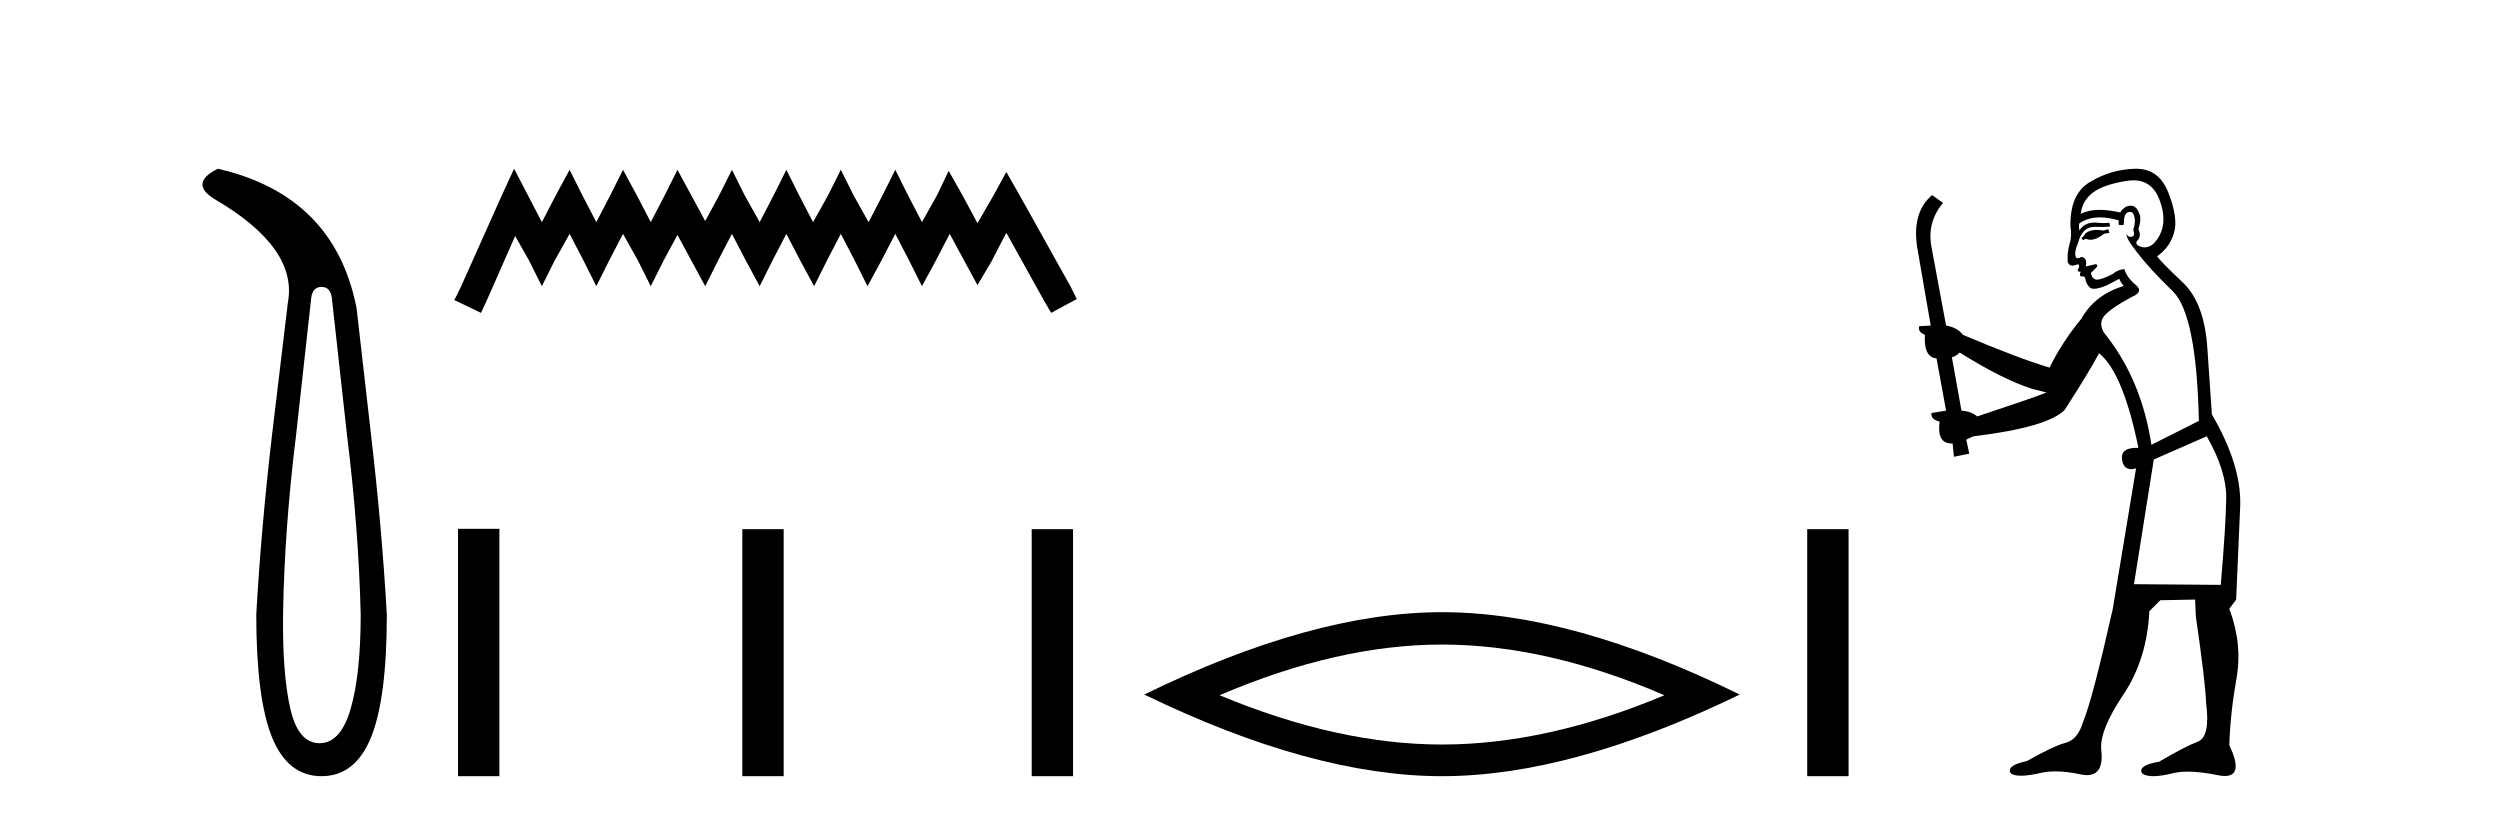
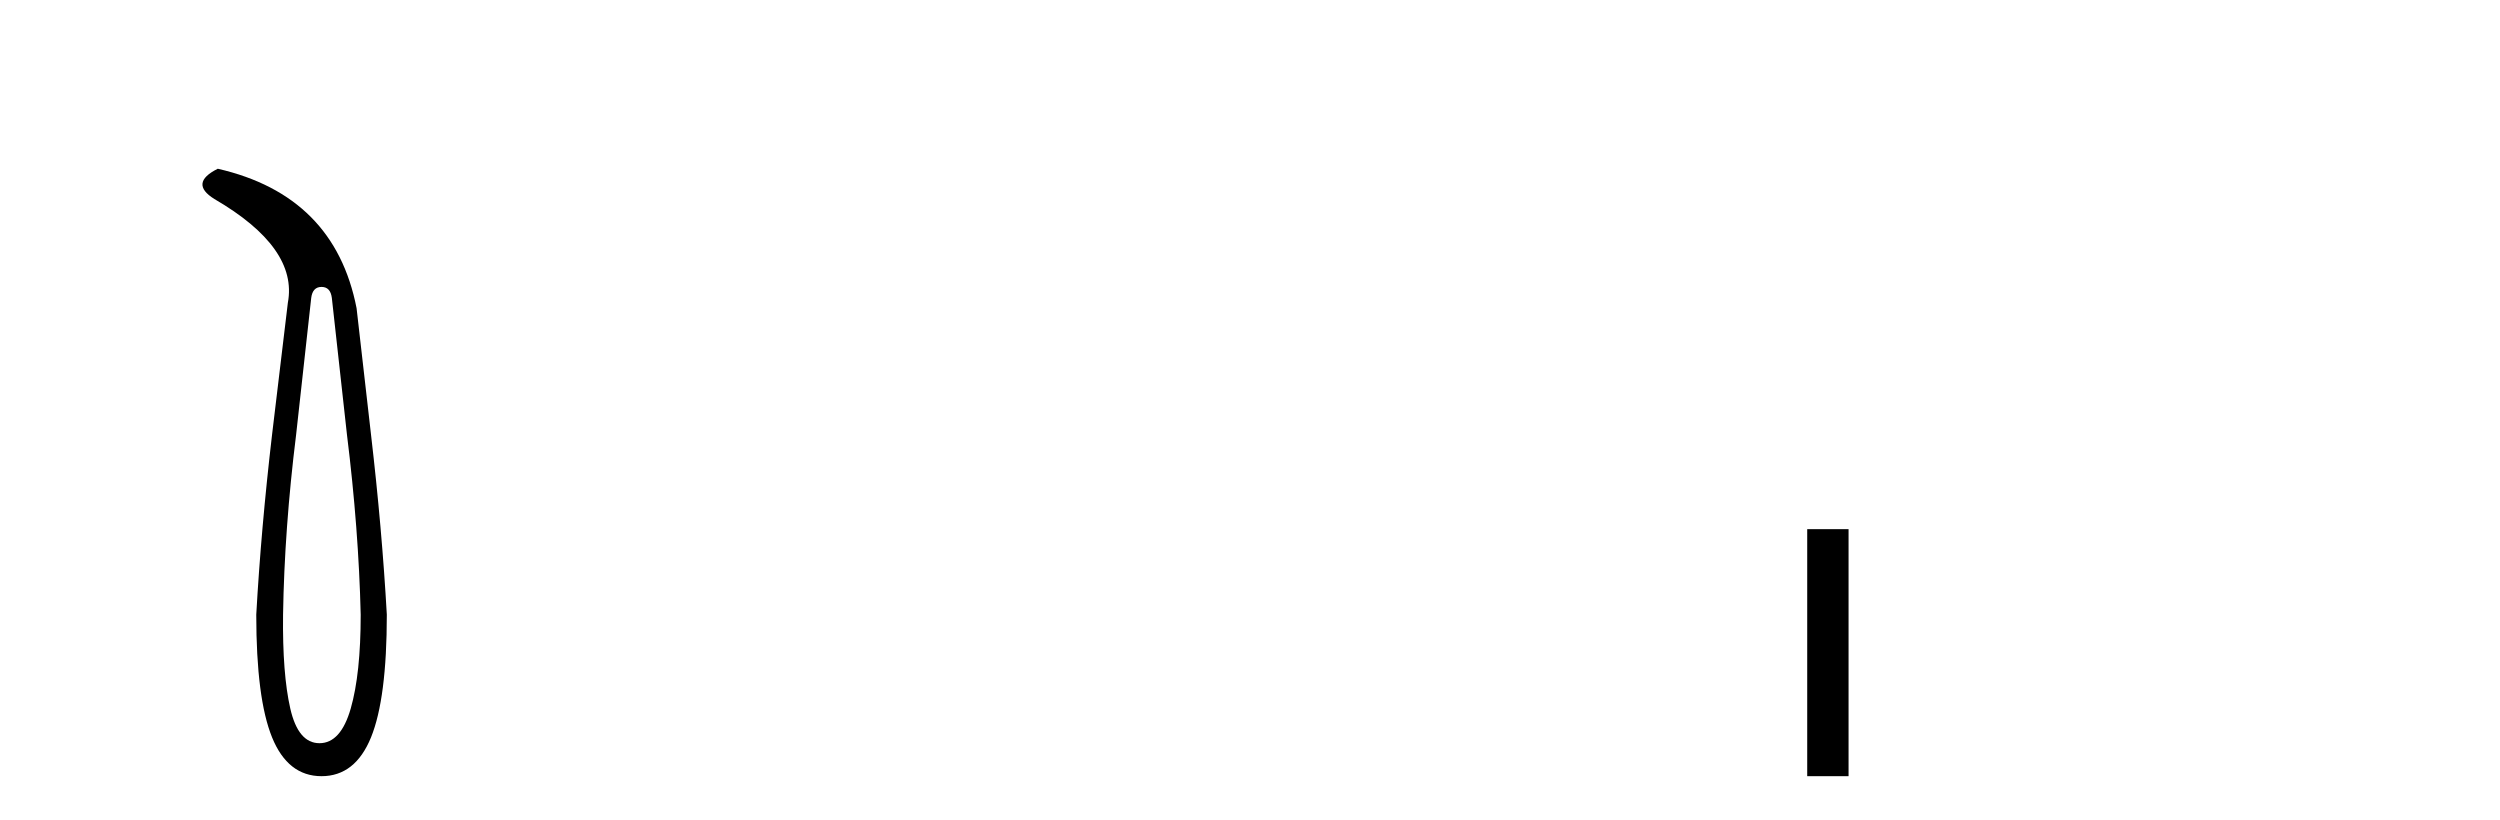
<svg xmlns="http://www.w3.org/2000/svg" width="125.0" height="41.0">
  <path d="M 16.077 14.346 Q 16.523 14.346 16.592 14.896 L 17.348 21.733 Q 17.932 26.44 18.035 30.735 Q 18.035 33.69 17.537 35.425 Q 17.039 37.16 15.974 37.16 Q 14.909 37.16 14.514 35.425 Q 14.118 33.69 14.153 30.735 Q 14.222 26.44 14.806 21.733 L 15.561 14.896 Q 15.63 14.346 16.077 14.346 ZM 10.889 8.437 Q 9.446 9.158 10.717 9.949 Q 14.909 12.388 14.393 15.137 L 13.603 21.733 Q 13.053 26.44 12.813 30.735 Q 12.813 34.927 13.603 36.868 Q 14.393 38.809 16.077 38.809 Q 17.76 38.809 18.551 36.868 Q 19.341 34.927 19.341 30.735 Q 19.1 26.44 18.551 21.733 L 17.829 15.411 Q 16.73 9.777 10.889 8.437 Z" style="fill:#000000;stroke:none" />
-   <path d="M 25.705 8.437 L 25.065 9.825 L 23.036 14.363 L 22.716 15.003 L 24.05 15.644 L 24.371 14.95 L 25.759 11.8 L 26.453 13.028 L 27.093 14.309 L 27.734 13.028 L 28.481 11.693 L 29.175 13.028 L 29.816 14.309 L 30.456 13.028 L 31.15 11.693 L 31.898 13.028 L 32.538 14.309 L 33.179 13.028 L 33.873 11.747 L 34.567 13.028 L 35.261 14.309 L 35.902 13.028 L 36.596 11.693 L 37.29 13.028 L 37.984 14.309 L 38.624 13.028 L 39.318 11.693 L 40.012 13.028 L 40.706 14.309 L 41.347 13.028 L 42.041 11.693 L 42.735 13.028 L 43.376 14.309 L 44.07 13.028 L 44.764 11.693 L 45.458 13.028 L 46.098 14.309 L 46.792 13.028 L 47.486 11.693 L 48.234 13.081 L 48.874 14.256 L 49.568 13.081 L 50.316 11.64 L 52.184 15.003 L 52.558 15.644 L 53.839 14.95 L 53.519 14.309 L 50.956 9.718 L 50.316 8.597 L 49.675 9.771 L 48.874 11.159 L 48.127 9.771 L 47.433 8.544 L 46.846 9.771 L 46.098 11.106 L 45.404 9.771 L 44.764 8.49 L 44.123 9.771 L 43.429 11.106 L 42.682 9.771 L 42.041 8.49 L 41.4 9.771 L 40.653 11.106 L 39.959 9.771 L 39.318 8.49 L 38.678 9.771 L 37.984 11.106 L 37.236 9.771 L 36.596 8.49 L 35.955 9.771 L 35.261 11.053 L 34.567 9.771 L 33.873 8.49 L 33.232 9.771 L 32.538 11.106 L 31.844 9.771 L 31.15 8.49 L 30.51 9.771 L 29.816 11.106 L 29.122 9.771 L 28.481 8.49 L 27.787 9.771 L 27.093 11.106 L 26.399 9.771 L 25.705 8.437 Z" style="fill:#000000;stroke:none" />
-   <path d="M 22.902 26.441 L 22.902 38.809 L 24.969 38.809 L 24.969 26.441 ZM 37.116 26.458 L 37.116 38.809 L 39.183 38.809 L 39.183 26.458 ZM 51.585 26.458 L 51.585 38.809 L 53.652 38.809 L 53.652 26.458 Z" style="fill:#000000;stroke:none" />
-   <path d="M 72.1 32.228 Q 77.344 32.228 83.221 34.762 Q 77.344 37.226 72.1 37.226 Q 66.892 37.226 60.979 34.762 Q 66.892 32.228 72.1 32.228 ZM 72.1 30.609 Q 65.625 30.609 57.214 34.727 Q 65.625 38.809 72.1 38.809 Q 78.576 38.809 86.987 34.727 Q 78.611 30.609 72.1 30.609 Z" style="fill:#000000;stroke:none" />
  <path d="M 90.361 26.458 L 90.361 38.809 L 92.428 38.809 L 92.428 26.458 Z" style="fill:#000000;stroke:none" />
-   <path d="M 105.418 11.461 L 105.162 11.53 Q 104.983 11.495 104.829 11.495 Q 104.675 11.495 104.547 11.53 Q 104.291 11.615 104.24 11.717 Q 104.188 11.82 104.069 11.905 L 104.154 12.008 L 104.291 11.94 Q 104.398 11.988 104.519 11.988 Q 104.823 11.988 105.213 11.683 L 105.469 11.649 L 105.418 11.461 ZM 106.667 9.016 Q 107.59 9.016 107.963 9.958 Q 108.373 11.017 107.98 11.769 Q 107.652 12.37 107.237 12.37 Q 107.133 12.37 107.024 12.332 Q 106.733 12.23 106.853 12.042 Q 107.092 11.82 106.921 11.461 Q 107.092 10.915 106.956 10.658 Q 106.818 10.283 106.534 10.283 Q 106.43 10.283 106.306 10.334 Q 106.084 10.47 106.016 10.624 Q 105.443 10.494 104.986 10.494 Q 104.422 10.494 104.035 10.693 Q 104.12 10.009 104.684 9.599 Q 105.247 9.206 106.392 9.036 Q 106.535 9.016 106.667 9.016 ZM 97.988 17.628 Q 100.106 18.96 101.592 19.438 L 102.326 19.626 Q 101.592 19.917 98.859 20.822 Q 98.568 20.566 98.073 20.532 L 97.595 17.867 Q 97.817 17.799 97.988 17.628 ZM 106.506 10.595 Q 106.651 10.595 106.699 10.778 Q 106.802 11.068 106.665 11.495 Q 106.768 11.82 106.58 11.837 Q 106.548 11.842 106.521 11.842 Q 106.37 11.842 106.341 11.683 L 106.341 11.683 Q 106.255 11.871 106.87 12.64 Q 107.468 13.426 108.647 14.57 Q 109.825 15.732 109.945 21.044 L 107.571 22.24 Q 107.092 19.08 105.35 16.825 Q 104.923 16.347 105.128 15.92 Q 105.35 15.51 106.597 14.843 Q 107.212 14.587 106.768 14.228 Q 106.341 13.87 106.221 13.46 Q 105.931 13.46 105.606 13.716 Q 105.07 13.984 104.848 13.984 Q 104.802 13.984 104.769 13.972 Q 104.581 13.904 104.547 13.648 L 104.803 13.391 Q 104.923 13.289 104.803 13.204 L 104.291 13.323 Q 104.376 12.879 104.069 12.845 Q 103.961 12.914 103.892 12.914 Q 103.807 12.914 103.778 12.811 Q 103.71 12.589 103.898 12.162 Q 104 11.752 104.222 11.53 Q 104.427 11.34 104.749 11.34 Q 104.776 11.34 104.803 11.342 Q 104.923 11.347 105.04 11.347 Q 105.276 11.347 105.504 11.325 L 105.469 11.137 Q 105.341 11.154 105.192 11.154 Q 105.042 11.154 104.872 11.137 Q 104.792 11.128 104.718 11.128 Q 104.219 11.128 103.966 11.53 Q 103.932 11.273 103.966 11.171 Q 104.398 10.869 105.002 10.869 Q 105.424 10.869 105.931 11.017 L 105.931 11.239 Q 106.008 11.256 106.072 11.256 Q 106.136 11.256 106.187 11.239 Q 106.187 10.693 106.375 10.624 Q 106.448 10.595 106.506 10.595 ZM 110.338 21.813 Q 111.329 23.555 111.311 24.905 Q 111.294 26.254 111.038 29.243 L 106.699 29.209 L 107.69 22.974 L 110.338 21.813 ZM 106.814 8.437 Q 106.782 8.437 106.751 8.438 Q 105.572 8.472 104.581 9.053 Q 103.488 9.633 103.522 11.325 Q 103.608 11.786 103.471 12.23 Q 103.351 12.657 103.385 13.101 Q 103.459 13.284 103.619 13.284 Q 103.683 13.284 103.761 13.255 Q 103.841 13.22 103.889 13.22 Q 104.005 13.22 103.932 13.426 Q 103.864 13.46 103.898 13.545 Q 103.921 13.591 103.974 13.591 Q 104 13.591 104.035 13.579 L 104.035 13.579 Q 103.938 13.82 104.083 13.82 Q 104.092 13.82 104.103 13.819 Q 104.117 13.817 104.13 13.817 Q 104.258 13.817 104.274 13.972 Q 104.291 14.16 104.479 14.365 Q 104.553 14.439 104.703 14.439 Q 104.935 14.439 105.35 14.263 L 105.965 13.938 Q 106.016 14.092 106.187 14.297 Q 104.735 14.741 104.069 15.937 Q 103.095 17.115 102.48 18.379 Q 101.011 17.952 98.141 16.74 Q 97.885 16.381 97.304 16.278 L 96.57 12.332 Q 96.348 11.102 97.151 10.146 L 96.604 9.753 Q 95.545 10.658 95.886 12.52 L 96.536 16.278 L 95.955 16.312 Q 95.886 16.603 96.245 16.74 Q 96.177 17.867 96.826 17.918 L 97.304 20.532 Q 96.928 20.6 96.57 20.651 Q 96.536 20.976 96.98 21.078 Q 96.831 22.173 97.582 22.173 Q 97.605 22.173 97.629 22.172 L 97.697 22.838 L 98.466 22.684 L 98.312 21.984 Q 98.5 21.881 98.688 21.813 Q 102.361 21.369 103.232 20.498 Q 104.41 18.67 104.957 17.662 Q 106.153 18.636 106.921 22.394 Q 106.874 22.392 106.829 22.392 Q 106.021 22.392 106.101 22.974 Q 106.168 23.456 106.559 23.456 Q 106.668 23.456 106.802 23.419 L 106.802 23.419 L 105.64 30.439 Q 104.615 35 104.154 36.093 Q 103.898 36.964 103.3 37.135 Q 102.685 37.289 101.336 38.058 Q 100.584 38.211 100.499 38.468 Q 100.43 38.724 100.857 38.775 Q 100.945 38.786 101.051 38.786 Q 101.439 38.786 102.07 38.639 Q 102.391 38.57 102.773 38.57 Q 103.344 38.57 104.052 38.724 Q 104.214 38.756 104.351 38.756 Q 105.222 38.756 105.059 37.443 Q 104.991 36.486 106.17 34.727 Q 107.348 32.967 107.468 30.559 L 108.015 30.012 L 109.757 29.978 L 109.791 30.815 Q 110.269 34.095 110.304 35.137 Q 110.526 36.828 109.894 37.084 Q 109.245 37.323 107.946 38.092 Q 107.178 38.211 107.075 38.468 Q 106.99 38.724 107.434 38.792 Q 107.541 38.809 107.671 38.809 Q 108.062 38.809 108.664 38.656 Q 108.979 38.582 109.389 38.582 Q 110.024 38.582 110.884 38.758 Q 111.084 38.799 111.24 38.799 Q 112.2 38.799 111.465 37.255 Q 111.516 35.649 111.824 33.924 Q 112.131 32.199 111.465 30.439 L 111.807 29.978 L 112.012 25.263 Q 112.063 23.231 110.594 20.72 Q 110.526 19.797 110.372 17.474 Q 110.235 15.134 109.108 14.092 Q 107.98 13.033 107.861 12.811 Q 108.493 12.367 108.698 11.649 Q 108.92 10.915 108.425 9.651 Q 107.959 8.437 106.814 8.437 Z" style="fill:#000000;stroke:none" />
</svg>